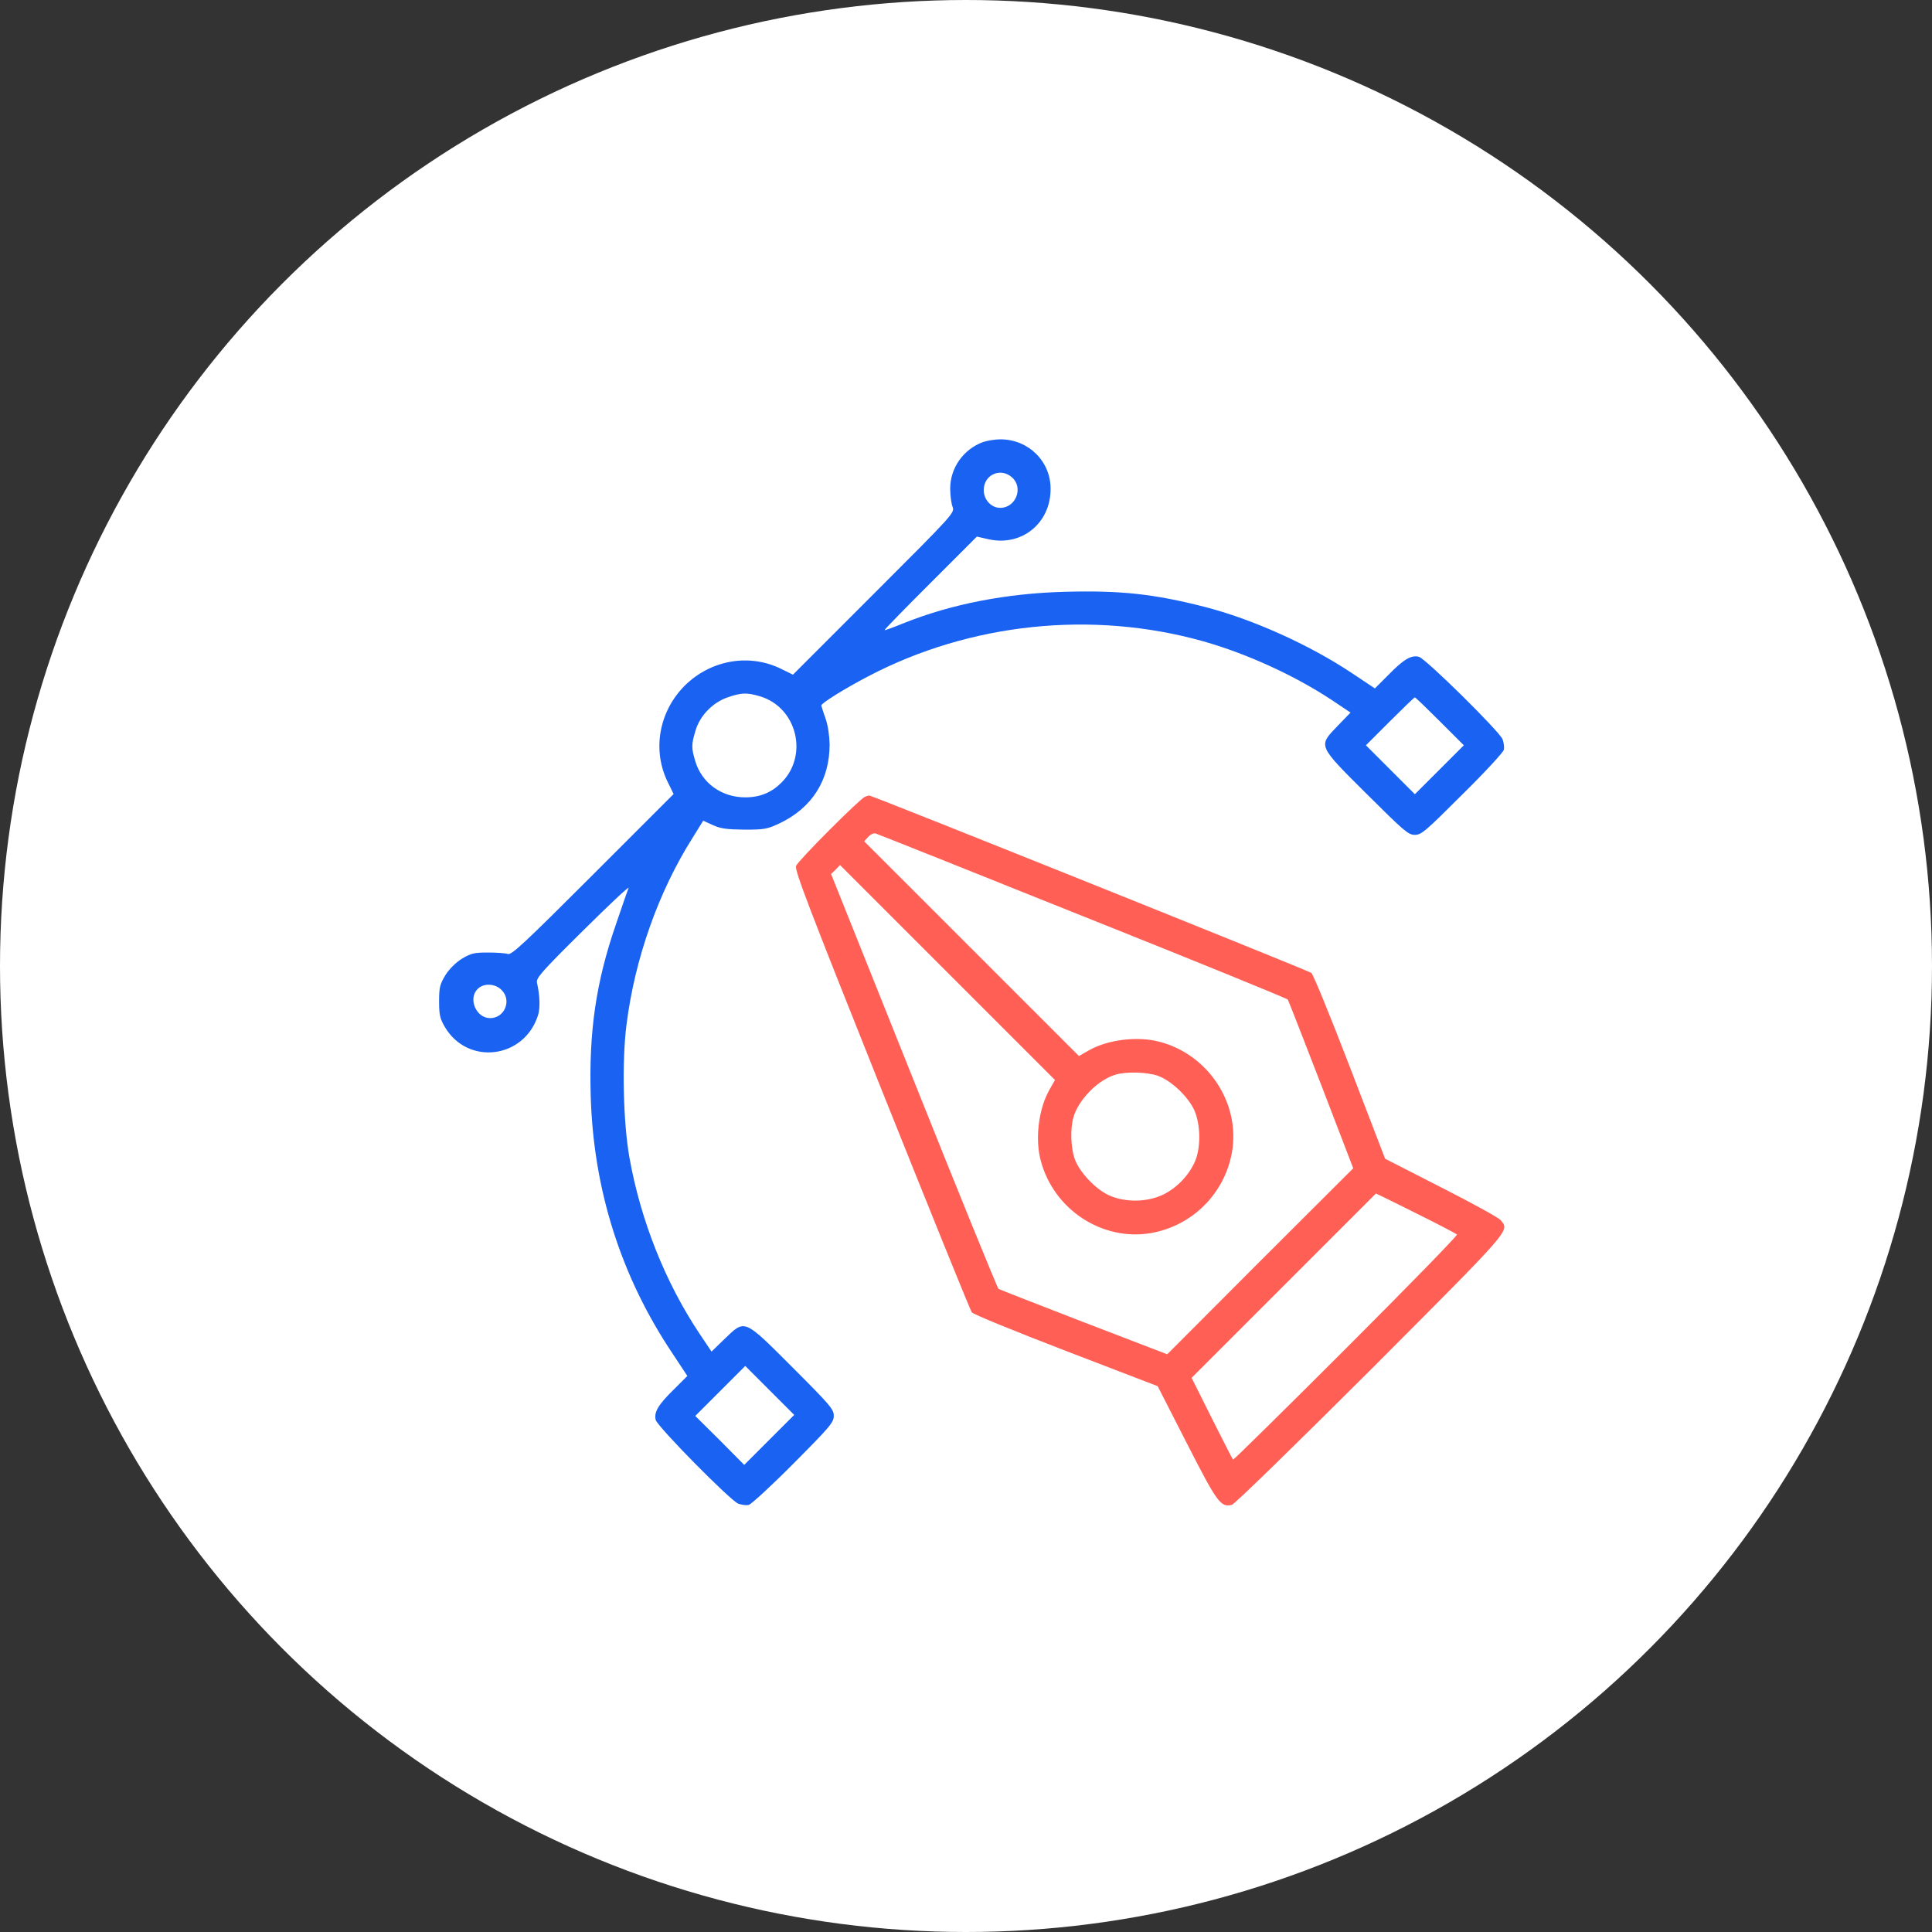
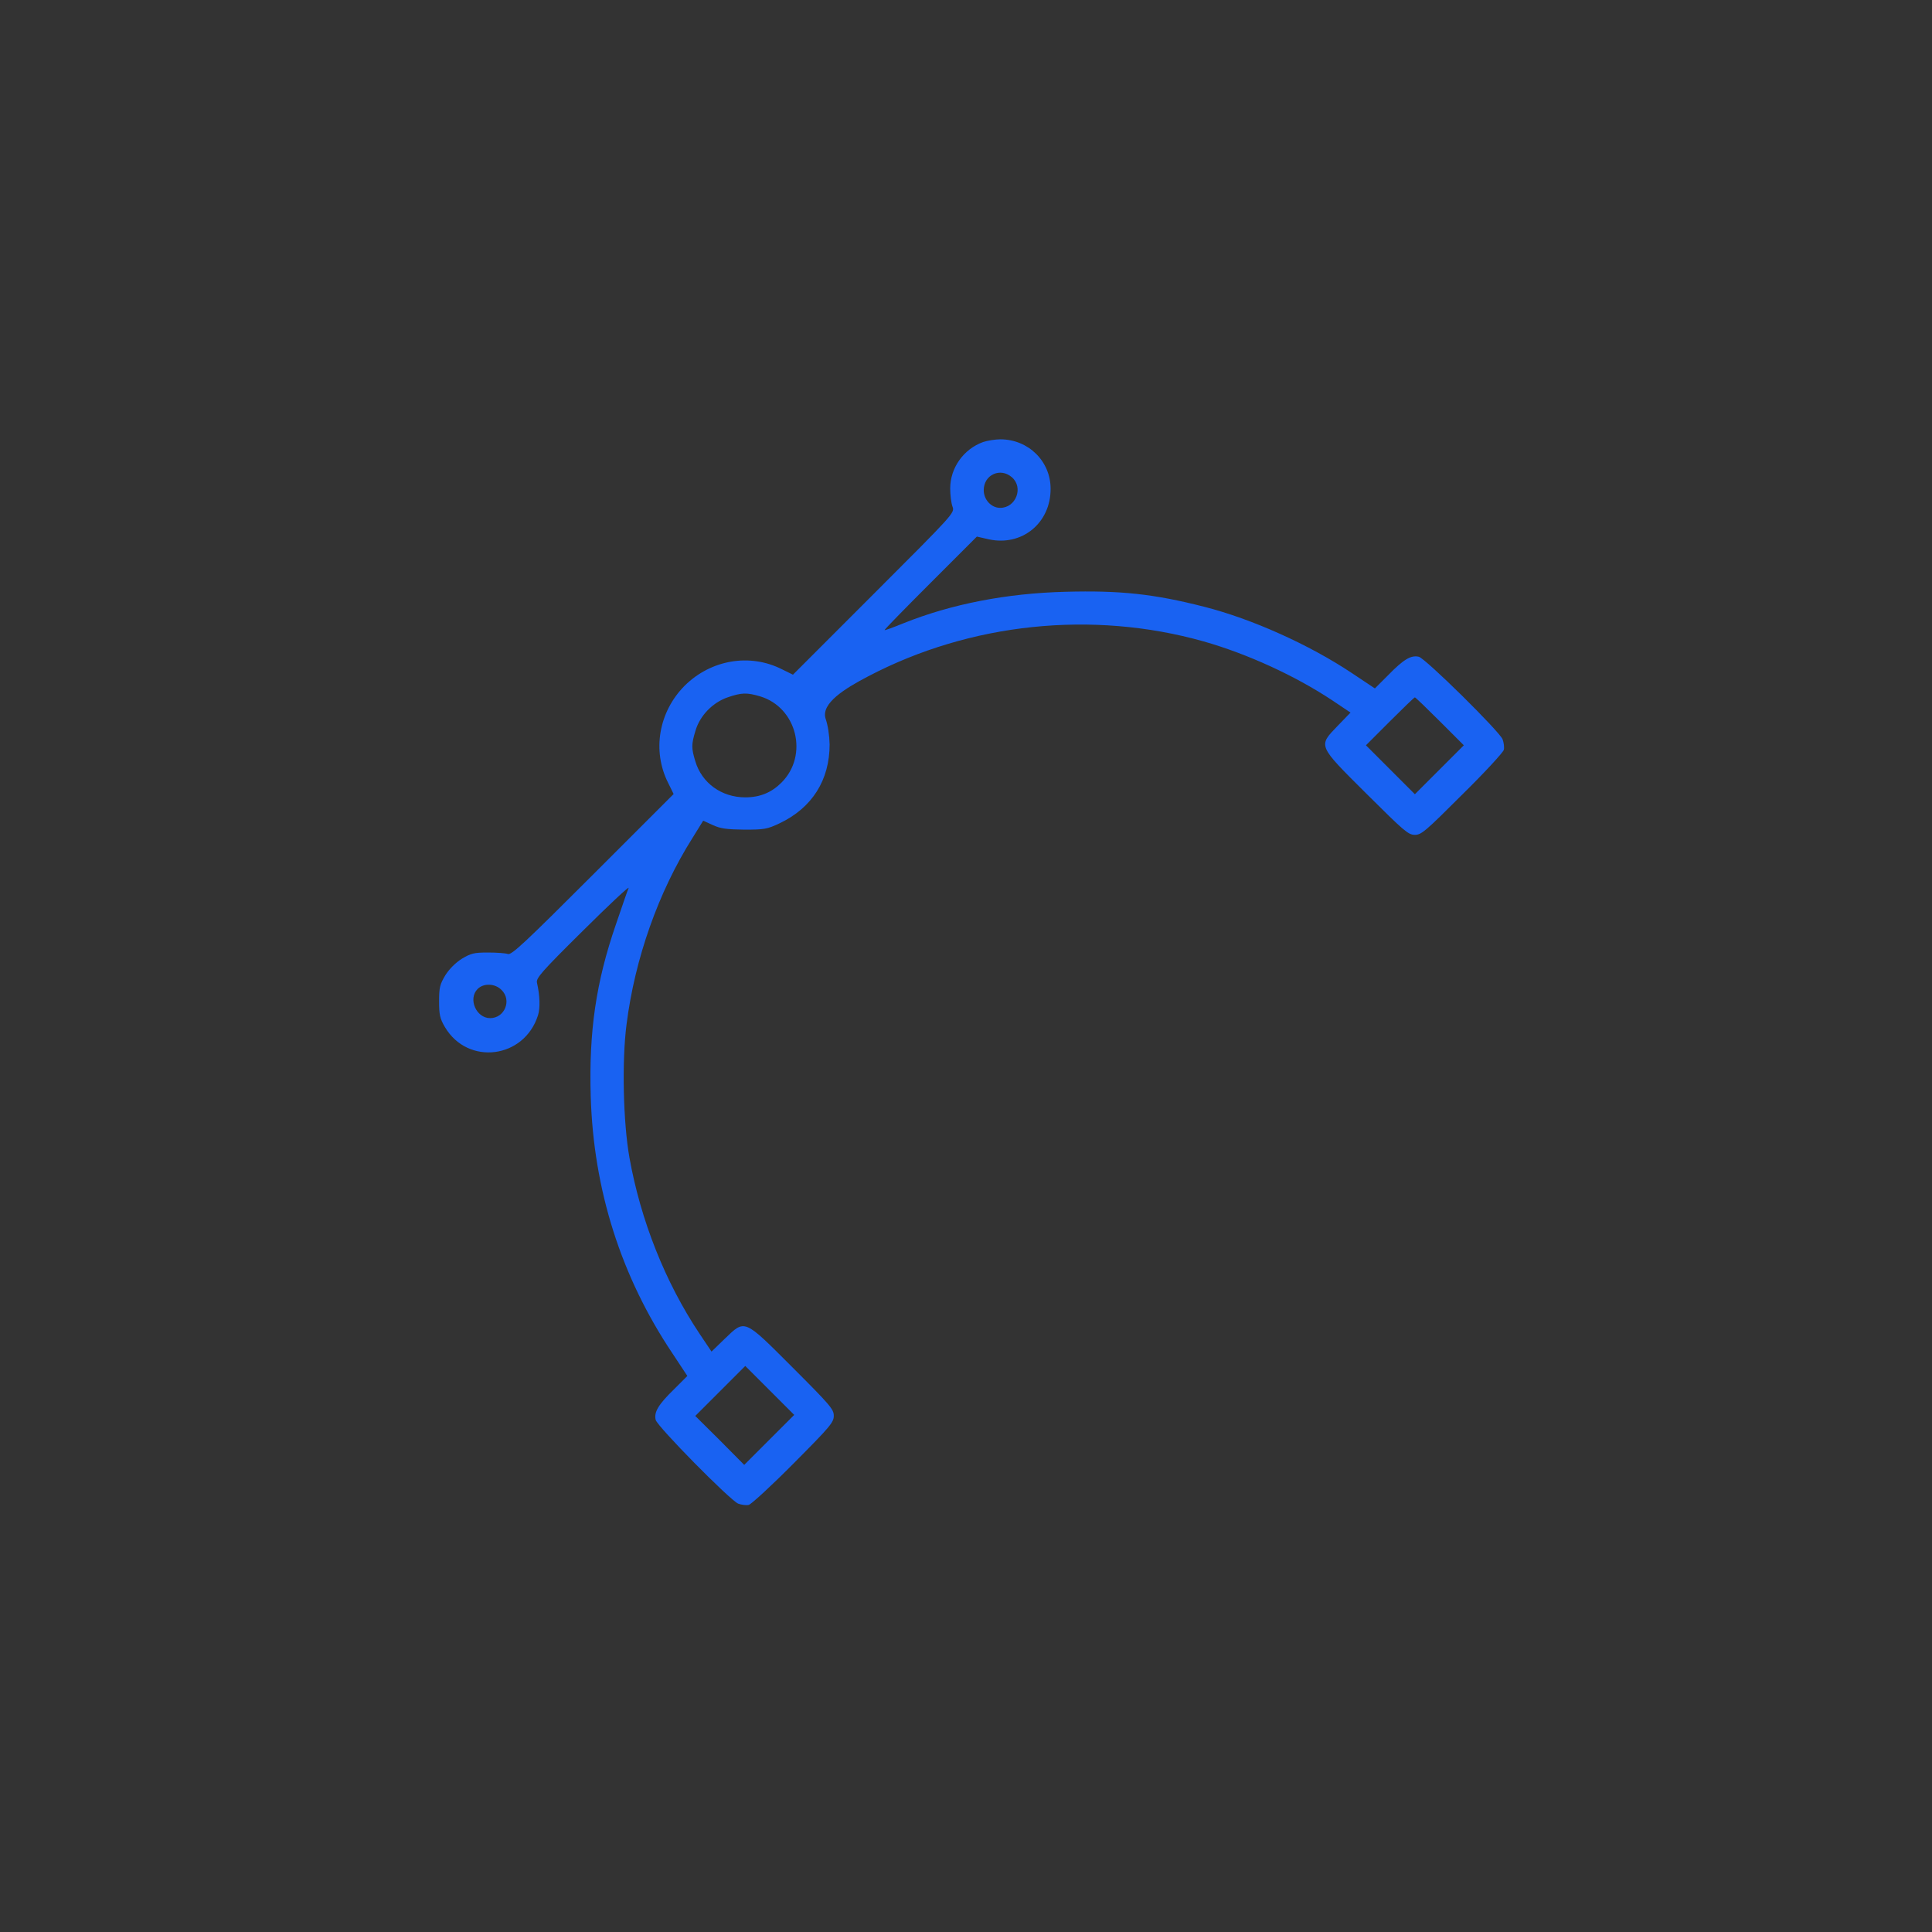
<svg xmlns="http://www.w3.org/2000/svg" width="154" height="154" viewBox="0 0 154 154" fill="none">
  <rect x="0" y="0" width="154" height="154" fill="#333333" stroke="none" />
-   <circle cx="77" cy="77" r="77" fill="white" />
-   <path d="M78.364 35.234C76.804 35.799 75.741 37.293 75.741 38.937C75.741 39.468 75.824 40.115 75.924 40.381C76.106 40.879 76.09 40.896 69.648 47.337L63.207 53.779L62.327 53.347C59.77 52.052 56.666 52.584 54.574 54.659C52.498 56.751 51.967 59.855 53.262 62.412L53.694 63.292L47.252 69.733C41.84 75.145 40.761 76.158 40.479 76.042C40.296 75.976 39.582 75.926 38.885 75.926C37.773 75.926 37.54 75.992 36.81 76.424C36.312 76.739 35.813 77.237 35.498 77.735C35.066 78.466 35 78.698 35 79.811C35 80.89 35.066 81.189 35.465 81.869C37.291 84.957 41.79 84.393 42.886 80.923C43.069 80.342 43.035 79.362 42.803 78.333C42.72 77.968 43.135 77.486 46.472 74.183C48.547 72.124 50.174 70.597 50.108 70.779C50.025 70.962 49.577 72.273 49.095 73.684C47.501 78.3 46.937 82.218 47.086 87.365C47.302 94.819 49.493 101.742 53.594 107.868L54.789 109.678L53.727 110.74C52.465 111.969 52.117 112.566 52.266 113.181C52.399 113.712 58.176 119.572 58.84 119.855C59.106 119.954 59.488 120.004 59.687 119.954C59.903 119.888 61.513 118.41 63.273 116.634C66.178 113.712 66.461 113.38 66.461 112.849C66.461 112.334 66.178 112.002 63.173 108.997C59.255 105.079 59.405 105.145 57.761 106.722L56.715 107.735L55.736 106.274C53.03 102.207 51.071 97.293 50.174 92.279C49.676 89.49 49.56 84.592 49.942 81.653C50.606 76.407 52.482 71.095 55.188 66.811L56.051 65.417L56.815 65.765C57.429 66.048 57.911 66.114 59.322 66.131C60.932 66.131 61.148 66.097 62.161 65.616C64.734 64.388 66.129 62.179 66.129 59.34C66.112 58.61 65.996 57.813 65.797 57.249C65.614 56.751 65.481 56.286 65.465 56.236C65.465 56.053 67.324 54.891 69.2 53.912C77.335 49.645 87.08 48.632 95.929 51.123C99.432 52.119 103.234 53.862 106.189 55.821L107.65 56.8L106.637 57.846C105.06 59.49 104.994 59.357 108.928 63.275C111.917 66.247 112.249 66.546 112.78 66.546C113.295 66.546 113.627 66.263 116.549 63.342C118.325 61.598 119.803 59.988 119.869 59.772C119.919 59.573 119.869 59.191 119.77 58.925C119.487 58.261 113.627 52.484 113.096 52.351C112.481 52.202 111.884 52.55 110.655 53.812L109.593 54.874L107.75 53.646C104.363 51.388 99.781 49.33 95.996 48.367C91.961 47.337 89.288 47.055 84.939 47.171C80.24 47.288 75.824 48.151 72.022 49.678C71.209 50.01 70.528 50.259 70.512 50.226C70.478 50.193 72.122 48.516 74.164 46.474L77.866 42.772L78.812 42.988C81.452 43.569 83.76 41.693 83.743 38.953C83.743 36.762 81.967 35.019 79.742 35.019C79.327 35.019 78.713 35.118 78.364 35.234ZM80.655 38.04C81.602 38.854 80.987 40.481 79.726 40.481C79.012 40.481 78.414 39.833 78.414 39.069C78.414 37.841 79.742 37.243 80.655 38.04ZM60.584 55.505C63.522 56.385 64.469 60.204 62.294 62.379C61.497 63.175 60.584 63.557 59.405 63.557C57.512 63.557 55.935 62.412 55.42 60.669C55.105 59.623 55.105 59.34 55.437 58.245C55.786 57.049 56.798 56.004 57.994 55.588C59.106 55.207 59.521 55.19 60.584 55.505ZM114.772 57.498L116.682 59.407L114.723 61.366L112.78 63.308L110.838 61.366L108.879 59.407L110.788 57.498C111.834 56.452 112.73 55.588 112.78 55.588C112.83 55.588 113.726 56.452 114.772 57.498ZM39.981 78.914C40.811 79.728 40.23 81.155 39.068 81.155C37.955 81.155 37.291 79.611 38.071 78.831C38.553 78.35 39.466 78.383 39.981 78.914ZM61.314 114.774L59.322 116.767L57.379 114.808L55.42 112.865L57.413 110.873L59.405 108.881L61.347 110.823L63.306 112.782L61.314 114.774Z" fill="#1962F2" />
-   <path d="M68.951 63.508C68.552 63.657 63.622 68.588 63.456 69.02C63.323 69.352 64.418 72.207 70.279 86.883C74.131 96.496 77.351 104.481 77.468 104.614C77.584 104.764 80.954 106.142 84.972 107.686L92.277 110.491L94.601 115.04C97.025 119.788 97.307 120.17 98.187 119.954C98.419 119.888 103.068 115.356 109.26 109.18C120.599 97.807 120.334 98.139 119.62 97.26C119.454 97.06 117.312 95.882 114.855 94.636L110.406 92.362L107.6 85.057C106.056 81.039 104.678 77.669 104.529 77.553C104.28 77.354 69.432 63.375 69.283 63.408C69.233 63.408 69.084 63.458 68.951 63.508ZM86.3 73.021C95.248 76.59 102.603 79.595 102.653 79.678C102.703 79.761 103.898 82.816 105.309 86.468L107.866 93.126L100.445 100.53L93.04 107.951L86.383 105.394C82.73 103.983 79.676 102.788 79.593 102.738C79.51 102.688 76.472 95.234 72.852 86.169L66.245 69.667L66.61 69.319L66.959 68.953L75.525 77.52L84.092 86.086L83.677 86.817C82.797 88.328 82.481 90.768 82.963 92.528C83.992 96.413 87.86 98.953 91.745 98.289C95.049 97.708 97.622 95.135 98.203 91.831C98.868 87.946 96.327 84.078 92.459 83.048C90.683 82.567 88.242 82.866 86.731 83.762L86.001 84.177L77.451 75.627L68.884 67.061L69.2 66.712C69.382 66.513 69.632 66.397 69.781 66.43C69.914 66.463 77.351 69.435 86.3 73.021ZM92.26 85.738C93.323 86.103 94.7 87.398 95.198 88.494C95.713 89.672 95.73 91.515 95.232 92.628C94.734 93.723 93.804 94.686 92.725 95.218C91.463 95.832 89.703 95.865 88.408 95.284C87.313 94.786 86.018 93.408 85.652 92.345C85.353 91.449 85.304 90.004 85.553 89.091C85.951 87.664 87.528 86.053 88.94 85.655C89.77 85.406 91.413 85.456 92.26 85.738ZM113.61 97.077C114.938 97.741 116.067 98.339 116.134 98.405C116.2 98.472 112.232 102.539 107.301 107.47C102.387 112.384 98.32 116.385 98.287 116.352C98.237 116.302 97.49 114.824 96.593 113.048L94.983 109.827L102.337 102.473L109.675 95.135L110.439 95.5C110.854 95.699 112.282 96.413 113.61 97.077Z" fill="#FF5F55" />
+   <path d="M78.364 35.234C76.804 35.799 75.741 37.293 75.741 38.937C75.741 39.468 75.824 40.115 75.924 40.381C76.106 40.879 76.09 40.896 69.648 47.337L63.207 53.779L62.327 53.347C59.77 52.052 56.666 52.584 54.574 54.659C52.498 56.751 51.967 59.855 53.262 62.412L53.694 63.292L47.252 69.733C41.84 75.145 40.761 76.158 40.479 76.042C40.296 75.976 39.582 75.926 38.885 75.926C37.773 75.926 37.54 75.992 36.81 76.424C36.312 76.739 35.813 77.237 35.498 77.735C35.066 78.466 35 78.698 35 79.811C35 80.89 35.066 81.189 35.465 81.869C37.291 84.957 41.79 84.393 42.886 80.923C43.069 80.342 43.035 79.362 42.803 78.333C42.72 77.968 43.135 77.486 46.472 74.183C48.547 72.124 50.174 70.597 50.108 70.779C50.025 70.962 49.577 72.273 49.095 73.684C47.501 78.3 46.937 82.218 47.086 87.365C47.302 94.819 49.493 101.742 53.594 107.868L54.789 109.678L53.727 110.74C52.465 111.969 52.117 112.566 52.266 113.181C52.399 113.712 58.176 119.572 58.84 119.855C59.106 119.954 59.488 120.004 59.687 119.954C59.903 119.888 61.513 118.41 63.273 116.634C66.178 113.712 66.461 113.38 66.461 112.849C66.461 112.334 66.178 112.002 63.173 108.997C59.255 105.079 59.405 105.145 57.761 106.722L56.715 107.735L55.736 106.274C53.03 102.207 51.071 97.293 50.174 92.279C49.676 89.49 49.56 84.592 49.942 81.653C50.606 76.407 52.482 71.095 55.188 66.811L56.051 65.417L56.815 65.765C57.429 66.048 57.911 66.114 59.322 66.131C60.932 66.131 61.148 66.097 62.161 65.616C64.734 64.388 66.129 62.179 66.129 59.34C66.112 58.61 65.996 57.813 65.797 57.249C65.465 56.053 67.324 54.891 69.2 53.912C77.335 49.645 87.08 48.632 95.929 51.123C99.432 52.119 103.234 53.862 106.189 55.821L107.65 56.8L106.637 57.846C105.06 59.49 104.994 59.357 108.928 63.275C111.917 66.247 112.249 66.546 112.78 66.546C113.295 66.546 113.627 66.263 116.549 63.342C118.325 61.598 119.803 59.988 119.869 59.772C119.919 59.573 119.869 59.191 119.77 58.925C119.487 58.261 113.627 52.484 113.096 52.351C112.481 52.202 111.884 52.55 110.655 53.812L109.593 54.874L107.75 53.646C104.363 51.388 99.781 49.33 95.996 48.367C91.961 47.337 89.288 47.055 84.939 47.171C80.24 47.288 75.824 48.151 72.022 49.678C71.209 50.01 70.528 50.259 70.512 50.226C70.478 50.193 72.122 48.516 74.164 46.474L77.866 42.772L78.812 42.988C81.452 43.569 83.76 41.693 83.743 38.953C83.743 36.762 81.967 35.019 79.742 35.019C79.327 35.019 78.713 35.118 78.364 35.234ZM80.655 38.04C81.602 38.854 80.987 40.481 79.726 40.481C79.012 40.481 78.414 39.833 78.414 39.069C78.414 37.841 79.742 37.243 80.655 38.04ZM60.584 55.505C63.522 56.385 64.469 60.204 62.294 62.379C61.497 63.175 60.584 63.557 59.405 63.557C57.512 63.557 55.935 62.412 55.42 60.669C55.105 59.623 55.105 59.34 55.437 58.245C55.786 57.049 56.798 56.004 57.994 55.588C59.106 55.207 59.521 55.19 60.584 55.505ZM114.772 57.498L116.682 59.407L114.723 61.366L112.78 63.308L110.838 61.366L108.879 59.407L110.788 57.498C111.834 56.452 112.73 55.588 112.78 55.588C112.83 55.588 113.726 56.452 114.772 57.498ZM39.981 78.914C40.811 79.728 40.23 81.155 39.068 81.155C37.955 81.155 37.291 79.611 38.071 78.831C38.553 78.35 39.466 78.383 39.981 78.914ZM61.314 114.774L59.322 116.767L57.379 114.808L55.42 112.865L57.413 110.873L59.405 108.881L61.347 110.823L63.306 112.782L61.314 114.774Z" fill="#1962F2" />
</svg>